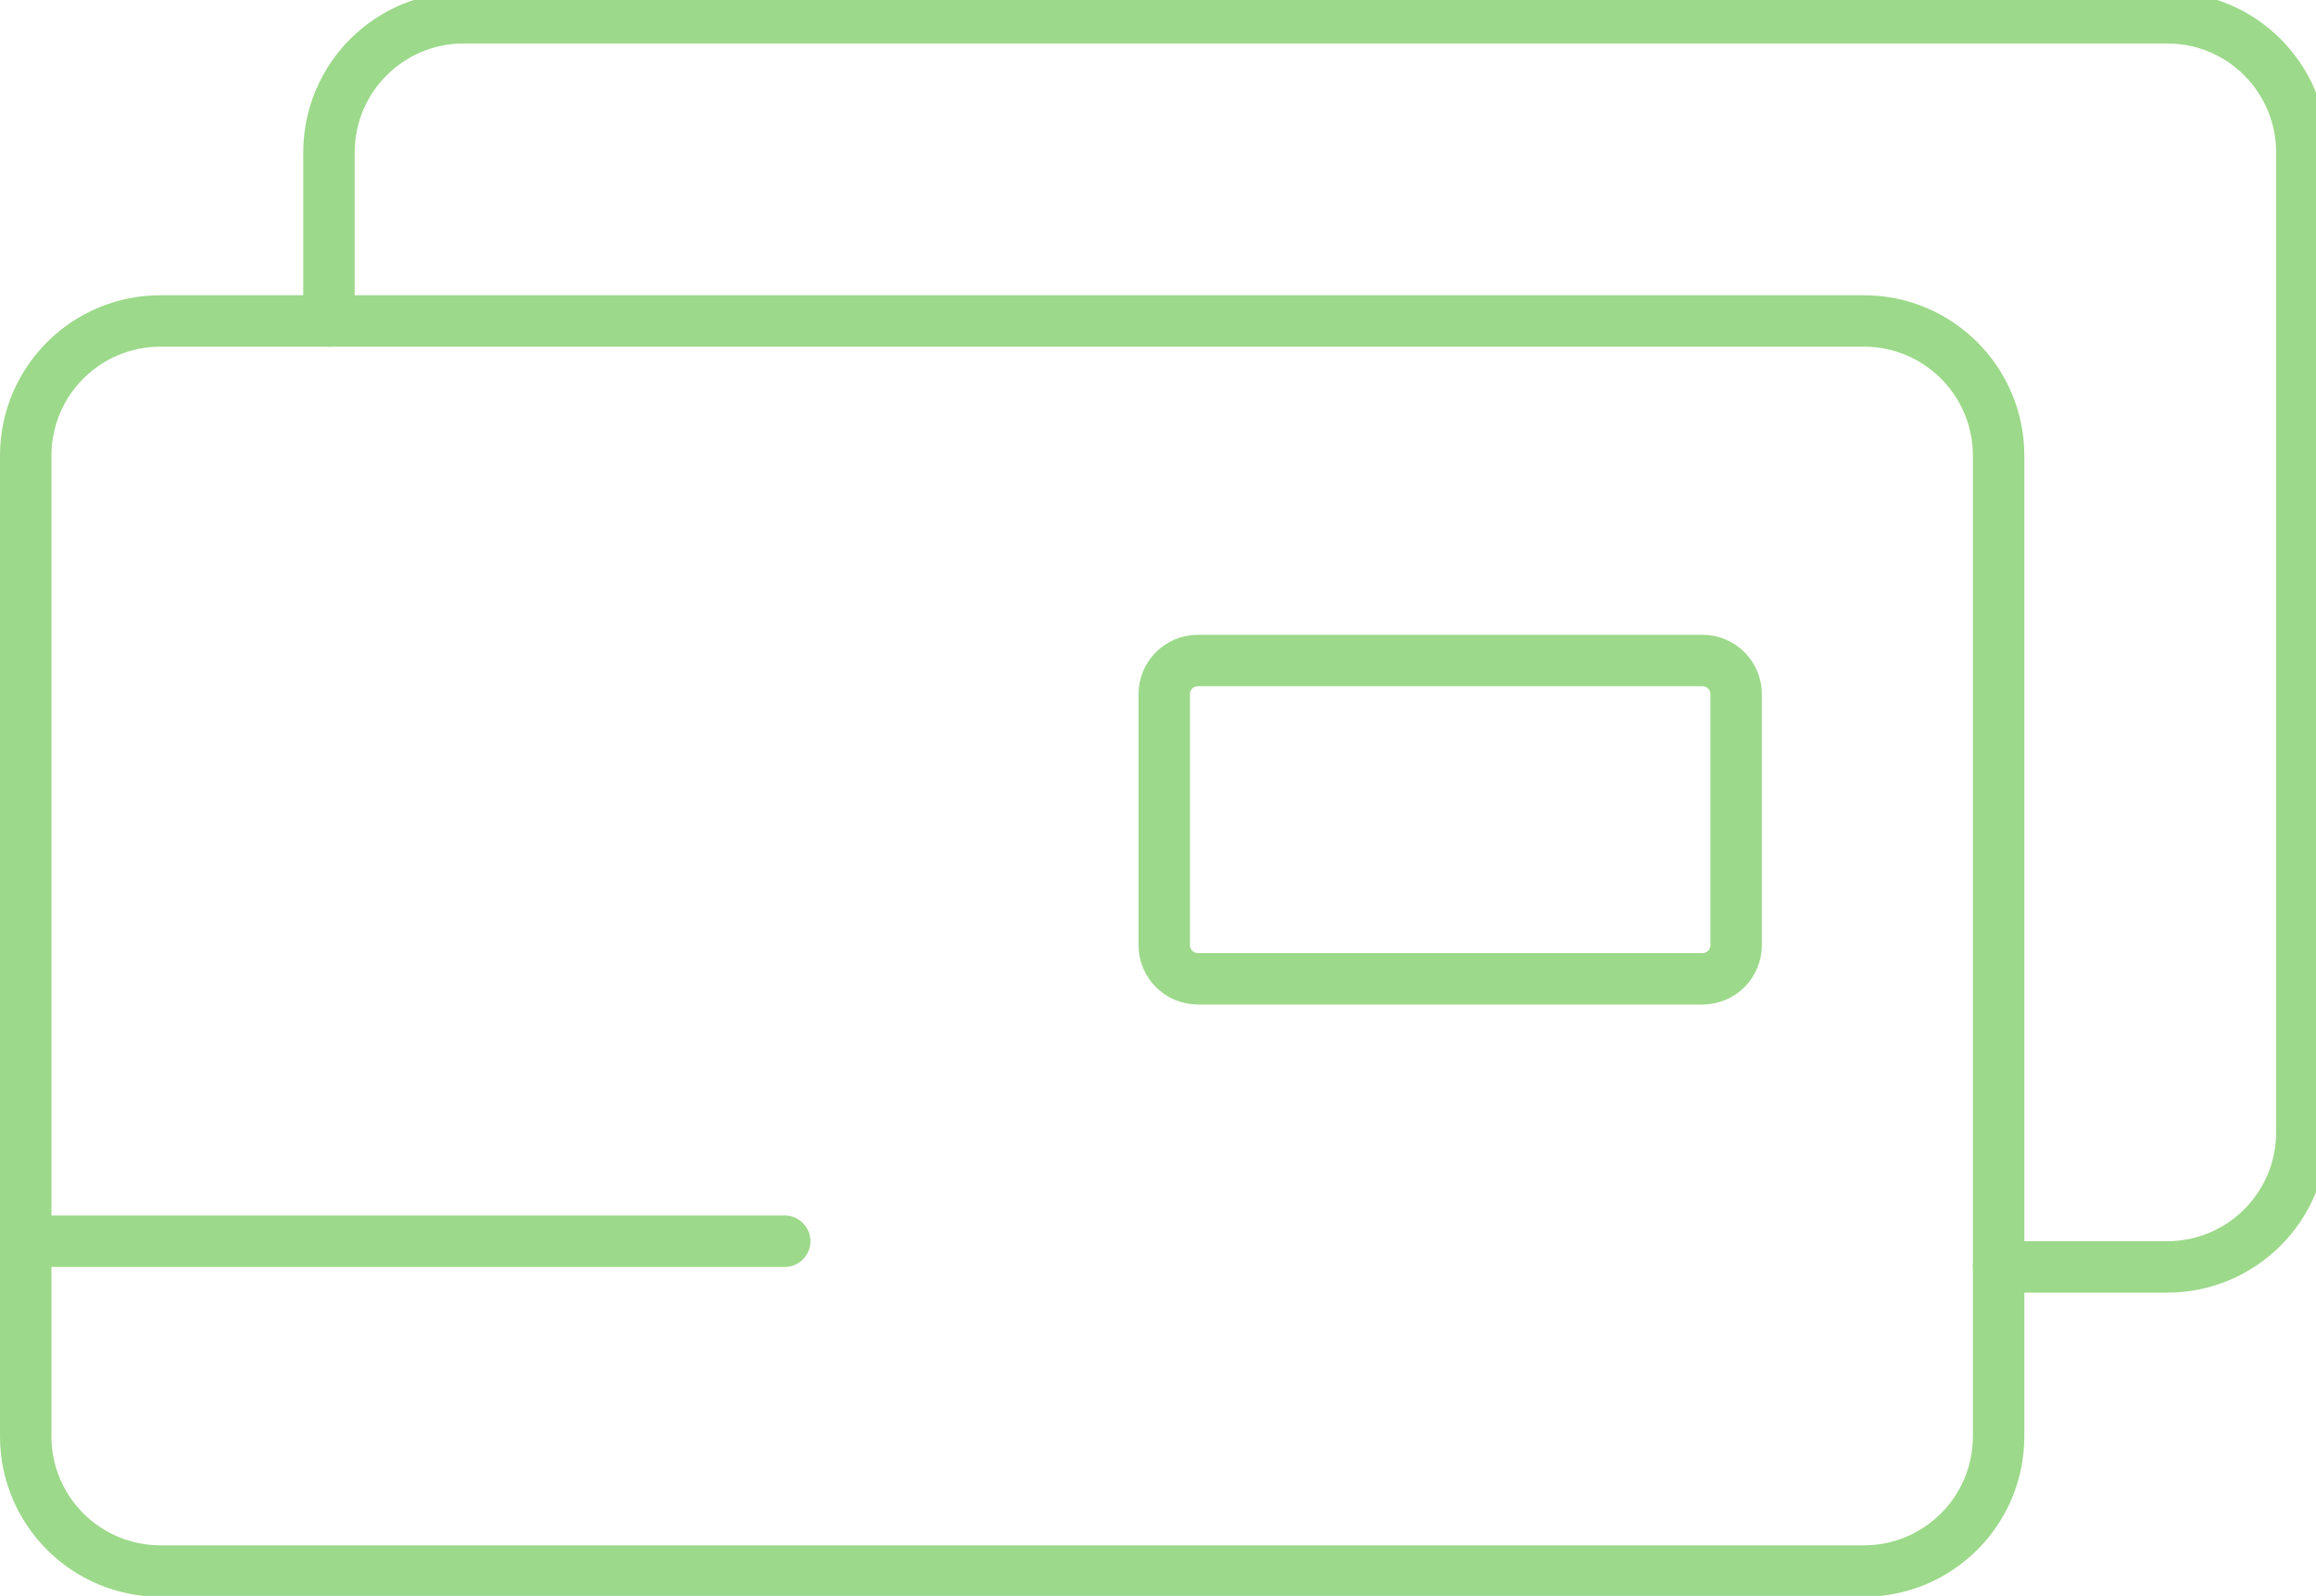
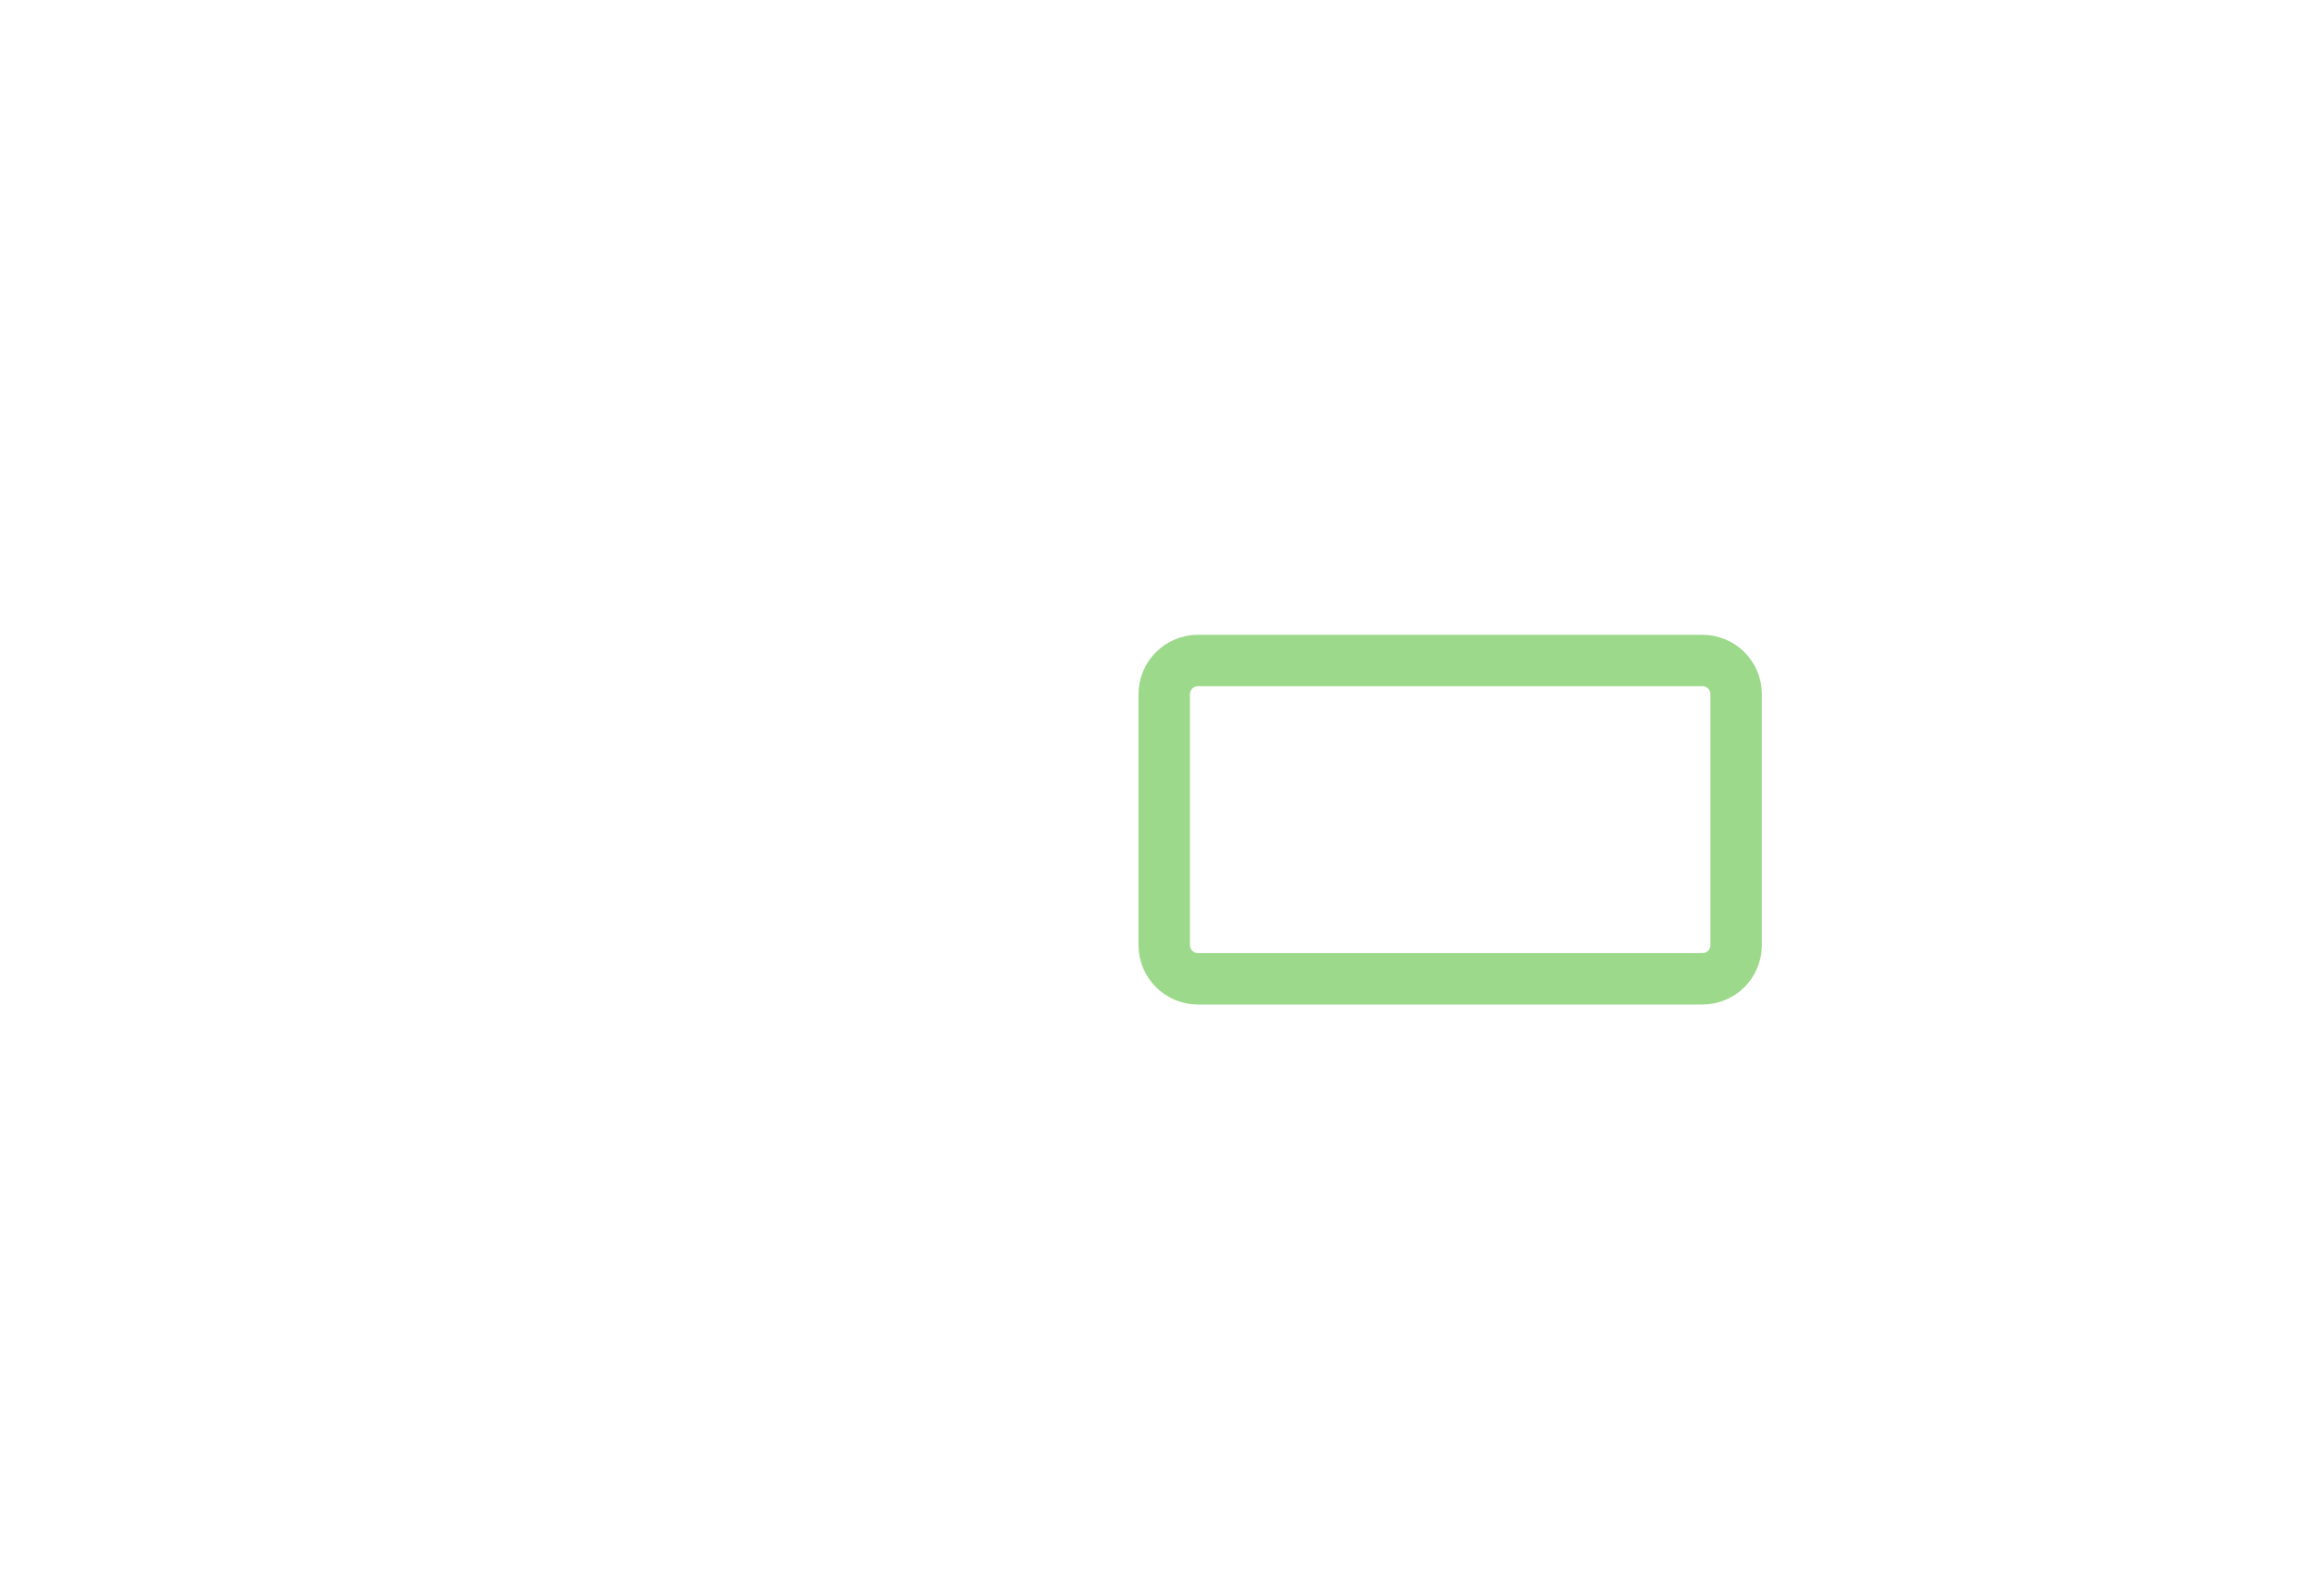
<svg xmlns="http://www.w3.org/2000/svg" width="26.25" height="18.09" preserveAspectRatio="xMinYMin meet" viewBox="0 0 26 18" version="1.0" fill-rule="evenodd">
  <title>...</title>
  <desc>...</desc>
  <g id="group" transform="scale(1,-1) translate(0,-18)" clip="0 0 26 18">
    <g transform="">
      <g transform=" matrix(1,0,0,-1,0,18.09)">
        <g transform="">
          <g transform="">
            <g transform="">
-               <path d="M 25.96 4 L 25.96 1.81 C 25.96 0.97 25.28 0.29 24.44 0.29 L 5.23 0.29 C 4.39 0.29 3.71 0.97 3.71 1.81 L 3.71 3.71 M 22.54 14.38 L 24.44 14.38 C 25.28 14.38 25.96 13.7 25.96 12.86 L 25.96 4 " style="stroke: rgb(61%,85%,54%); stroke-linecap: round; stroke-width: 0.58; fill: none; fill-rule: evenodd;" />
-             </g>
+               </g>
            <g transform="">
-               <path d="M 0.29 14.1 L 0.29 16.29 C 0.29 17.13 0.97 17.81 1.81 17.81 L 21.02 17.81 C 21.86 17.81 22.54 17.13 22.54 16.29 L 22.54 14.1 M 22.54 14.1 L 22.54 5.23 C 22.54 4.39 21.86 3.71 21.02 3.71 L 1.81 3.71 C 0.97 3.71 0.29 4.39 0.29 5.23 L 0.29 14.09 L 8.85 14.09 " style="stroke: rgb(61%,85%,54%); stroke-linecap: round; stroke-width: 0.58; fill: none; fill-rule: evenodd;" />
-             </g>
+               </g>
            <g transform="">
              <path d="M 13.51 7.54 L 19.2 7.54 C 19.41 7.54 19.58 7.71 19.58 7.92 L 19.58 10.75 C 19.58 10.96 19.41 11.13 19.2 11.13 L 13.51 11.13 C 13.3 11.13 13.13 10.96 13.13 10.75 L 13.13 7.92 C 13.13 7.71 13.3 7.54 13.51 7.54 Z " style="stroke: rgb(61%,85%,54%); stroke-linecap: round; stroke-width: 0.58; fill: none; fill-rule: evenodd;" />
            </g>
          </g>
        </g>
      </g>
    </g>
  </g>
</svg>